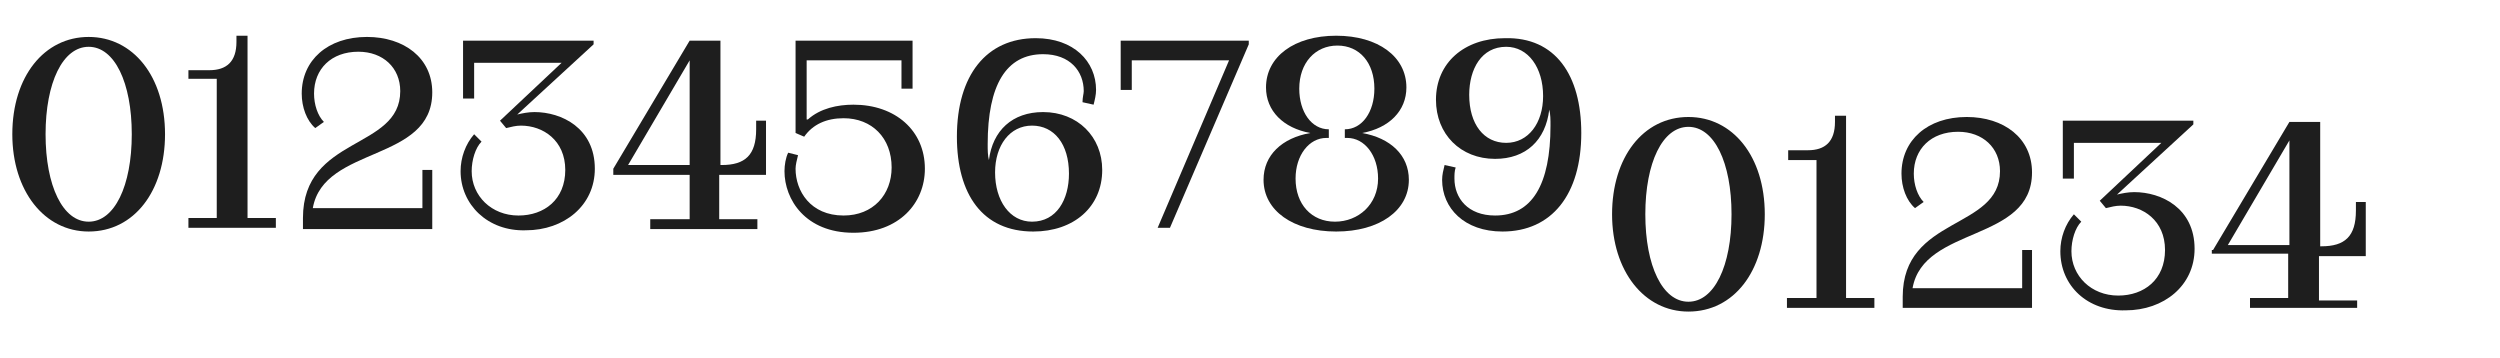
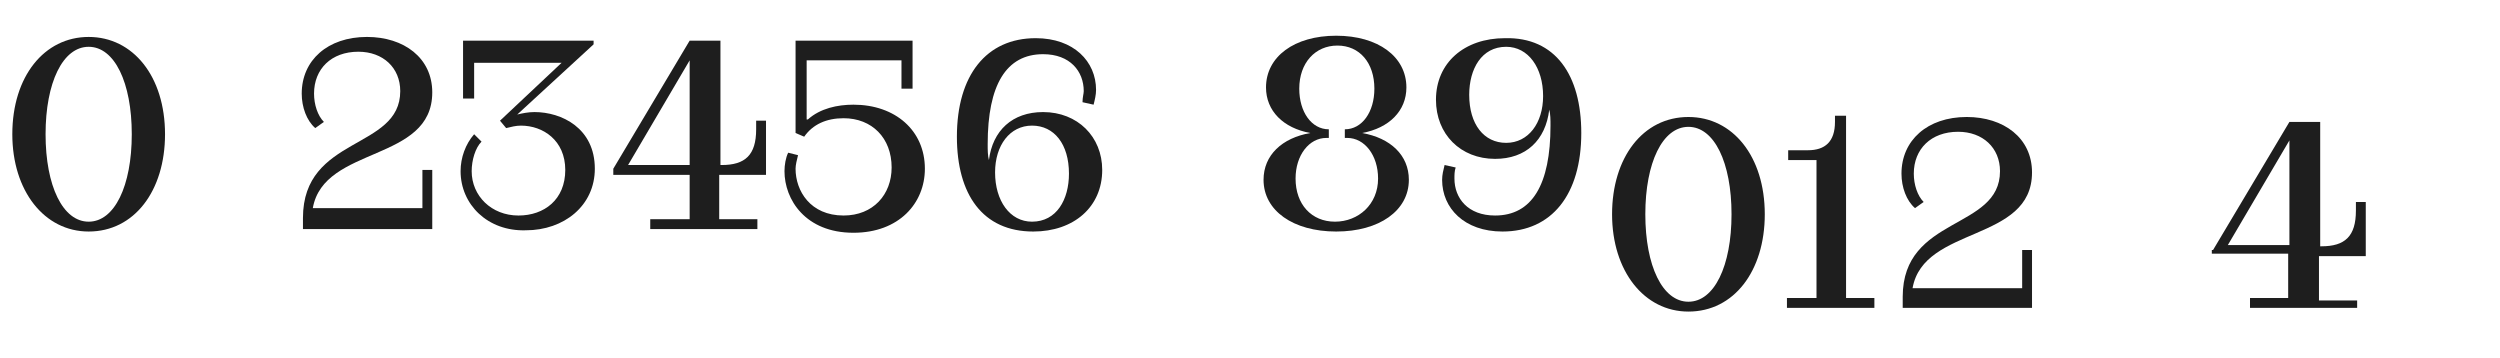
<svg xmlns="http://www.w3.org/2000/svg" version="1.1" id="Calque_1" x="0px" y="0px" viewBox="0 0 203 29.1" style="enable-background:new 0 0 203 29.1;" xml:space="preserve">
  <style type="text/css">
	.st0{fill:#1E1E1E;}
</style>
  <g>
    <path class="st0" d="M1,10.9C1,6.2,3.6,3,7.2,3c3.6,0,6.2,3.2,6.2,7.9c0,4.6-2.5,7.9-6.2,7.9C3.6,18.8,1,15.5,1,10.9z M10.7,10.9   c0-4.2-1.4-7.1-3.5-7.1c-2.1,0-3.5,2.9-3.5,7.1c0,4.2,1.4,7.1,3.5,7.1C9.3,18,10.7,15.1,10.7,10.9z" />
-     <path class="st0" d="M15.3,17.7h2.3V6.4h-2.3V5.7H17c1.4,0,2.2-0.7,2.2-2.3V2.9h0.9v14.8h2.3v0.8h-7.1V17.7z" />
    <path class="st0" d="M32.5,7.4c0-1.9-1.4-3.2-3.4-3.2c-2.2,0-3.6,1.4-3.6,3.4c0,0.9,0.3,1.8,0.8,2.3l-0.7,0.5   c-0.7-0.6-1.1-1.7-1.1-2.8c0-2.7,2.1-4.6,5.3-4.6c3,0,5.3,1.7,5.3,4.5c0,5.7-8.8,4.3-9.7,9.4h8.9v-3.1h0.8v4.8H24.6v-0.9   C24.6,11,32.5,12.2,32.5,7.4z" />
    <path class="st0" d="M37.4,13.9c0-1.1,0.4-2.2,1.1-3l0.6,0.6c-0.5,0.5-0.8,1.5-0.8,2.4c0,2,1.6,3.6,3.8,3.6c2.1,0,3.8-1.3,3.8-3.7   c0-2.4-1.8-3.6-3.6-3.6c-0.4,0-0.8,0.1-1.2,0.2l-0.5-0.6l5-4.7h-7.1v2.9h-0.9V3.3h10.6v0.3l-6.2,5.7c0.4-0.1,0.9-0.2,1.4-0.2   c2.2,0,4.9,1.3,4.9,4.6c0,3-2.5,5-5.6,5C39.6,18.8,37.4,16.6,37.4,13.9z" />
    <path class="st0" d="M49.8,13.7L56,3.3h2.5v10.1h0.1c1.9,0,2.8-0.8,2.8-2.9V9.8h0.8v4.4h-3.8v3.6h3.1v0.8h-8.7v-0.8H56v-3.6h-6.2   V13.7z M56,13.4V4.9l-5,8.5H56z" />
    <path class="st0" d="M65.6,9.7c1-0.9,2.4-1.2,3.7-1.2c3.4,0,5.8,2.1,5.8,5.2c0,2.8-2.1,5.2-5.8,5.2c-3.9,0-5.6-2.7-5.6-5   c0-0.5,0.1-1.1,0.3-1.5l0.8,0.2c-0.1,0.4-0.2,0.8-0.2,1.1c0,1.8,1.2,3.8,3.9,3.8c2.4,0,3.9-1.7,3.9-3.9c0-2.4-1.6-4-3.9-4   c-1.4,0-2.5,0.5-3.2,1.5l-0.7-0.3V3.3h9.5v3.9h-0.9V4.9h-7.7V9.7z" />
    <path class="st0" d="M77.7,11.1c0-5,2.4-8,6.4-8c3.1,0,4.9,1.9,4.9,4.2c0,0.4-0.1,0.8-0.2,1.2l-0.9-0.2C87.9,7.9,88,7.6,88,7.4   c0-1.6-1.1-3-3.3-3c-3,0-4.5,2.5-4.5,7.3c0,0.5,0,0.9,0.1,1.3c0.3-2.4,1.9-3.9,4.4-3.9c2.8,0,4.8,2,4.8,4.7c0,3-2.3,5-5.6,5   C79.8,18.8,77.7,15.8,77.7,11.1z M83.8,18c2,0,3-1.8,3-3.9c0-2.4-1.2-3.9-3-3.9c-1.8,0-3,1.6-3,3.8C80.8,16.3,82,18,83.8,18z" />
-     <path class="st0" d="M99.8,4.9h-7.9v2.4H91V3.3h10.4v0.3L95,18.5h-1L99.8,4.9z" />
    <path class="st0" d="M102.6,14.6c0-2,1.5-3.4,3.8-3.8c-2.2-0.4-3.6-1.8-3.6-3.7c0-2.5,2.3-4.2,5.7-4.2c3.4,0,5.7,1.7,5.7,4.2   c0,1.9-1.4,3.3-3.6,3.7c2.3,0.4,3.8,1.8,3.8,3.8c0,2.5-2.4,4.2-5.9,4.2S102.6,17.1,102.6,14.6z M111.9,14.5c0-1.9-1.1-3.3-2.5-3.3   h-0.2v-0.7c1.4,0,2.4-1.4,2.4-3.3c0-2.1-1.2-3.5-3-3.5c-1.8,0-3.1,1.4-3.1,3.5c0,1.9,1,3.3,2.4,3.3h0v0.7h-0.2   c-1.4,0-2.5,1.4-2.5,3.3c0,2.1,1.3,3.5,3.2,3.5S111.9,16.6,111.9,14.5z" />
    <path class="st0" d="M128.4,10.8c0,5-2.4,8-6.4,8c-3.1,0-4.9-1.9-4.9-4.2c0-0.4,0.1-0.8,0.2-1.2l0.9,0.2c-0.1,0.3-0.1,0.6-0.1,0.9   c0,1.6,1.1,3,3.3,3c3,0,4.5-2.5,4.5-7.3c0-0.5,0-0.9-0.1-1.3c-0.3,2.5-1.9,4-4.4,4c-2.8,0-4.8-2-4.8-4.8c0-3,2.3-5,5.6-5   C126.3,3,128.4,6.1,128.4,10.8z M122.3,11.6c1.8,0,3-1.6,3-3.8c0-2.3-1.2-4-3-4c-2,0-3,1.8-3,3.9C119.3,10.1,120.5,11.6,122.3,11.6   z" />
    <path class="st0" d="M130.9,17.4c0-4.6,2.5-7.9,6.2-7.9c3.6,0,6.2,3.2,6.2,7.9c0,4.6-2.5,7.9-6.2,7.9   C133.5,25.3,130.9,22,130.9,17.4z M140.6,17.4c0-4.2-1.4-7.1-3.5-7.1c-2.1,0-3.5,2.9-3.5,7.1c0,4.2,1.4,7.1,3.5,7.1   C139.2,24.5,140.6,21.6,140.6,17.4z" />
    <path class="st0" d="M145.2,24.2h2.3V13h-2.3v-0.8h1.6c1.4,0,2.2-0.7,2.2-2.3V9.4h0.9v14.8h2.3V25h-7.1V24.2z" />
    <path class="st0" d="M162.4,13.9c0-1.9-1.4-3.2-3.4-3.2c-2.2,0-3.6,1.4-3.6,3.4c0,0.9,0.3,1.8,0.8,2.3l-0.7,0.5   c-0.7-0.6-1.1-1.7-1.1-2.8c0-2.7,2.1-4.6,5.3-4.6c3,0,5.3,1.7,5.3,4.5c0,5.7-8.8,4.3-9.7,9.4h8.9v-3.1h0.8V25h-10.5v-0.9   C154.5,17.5,162.4,18.7,162.4,13.9z" />
-     <path class="st0" d="M167.3,20.4c0-1.1,0.4-2.2,1.1-3l0.6,0.6c-0.5,0.5-0.8,1.5-0.8,2.4c0,2,1.6,3.6,3.8,3.6c2.1,0,3.8-1.3,3.8-3.7   c0-2.4-1.8-3.6-3.6-3.6c-0.4,0-0.8,0.1-1.2,0.2l-0.5-0.6l5-4.7h-7.1v2.9h-0.9V9.8h10.6v0.3l-6.2,5.7c0.4-0.1,0.9-0.2,1.4-0.2   c2.2,0,4.9,1.3,4.9,4.6c0,3-2.5,5-5.6,5C169.5,25.3,167.3,23.2,167.3,20.4z" />
    <path class="st0" d="M179.7,20.3l6.2-10.4h2.5v10.1h0.1c1.9,0,2.8-0.8,2.8-2.9v-0.7h0.8v4.4h-3.8v3.6h3.1V25h-8.7v-0.8h3.1v-3.6   h-6.2V20.3z M185.9,19.9v-8.5l-5,8.5H185.9z" />
  </g>
</svg>